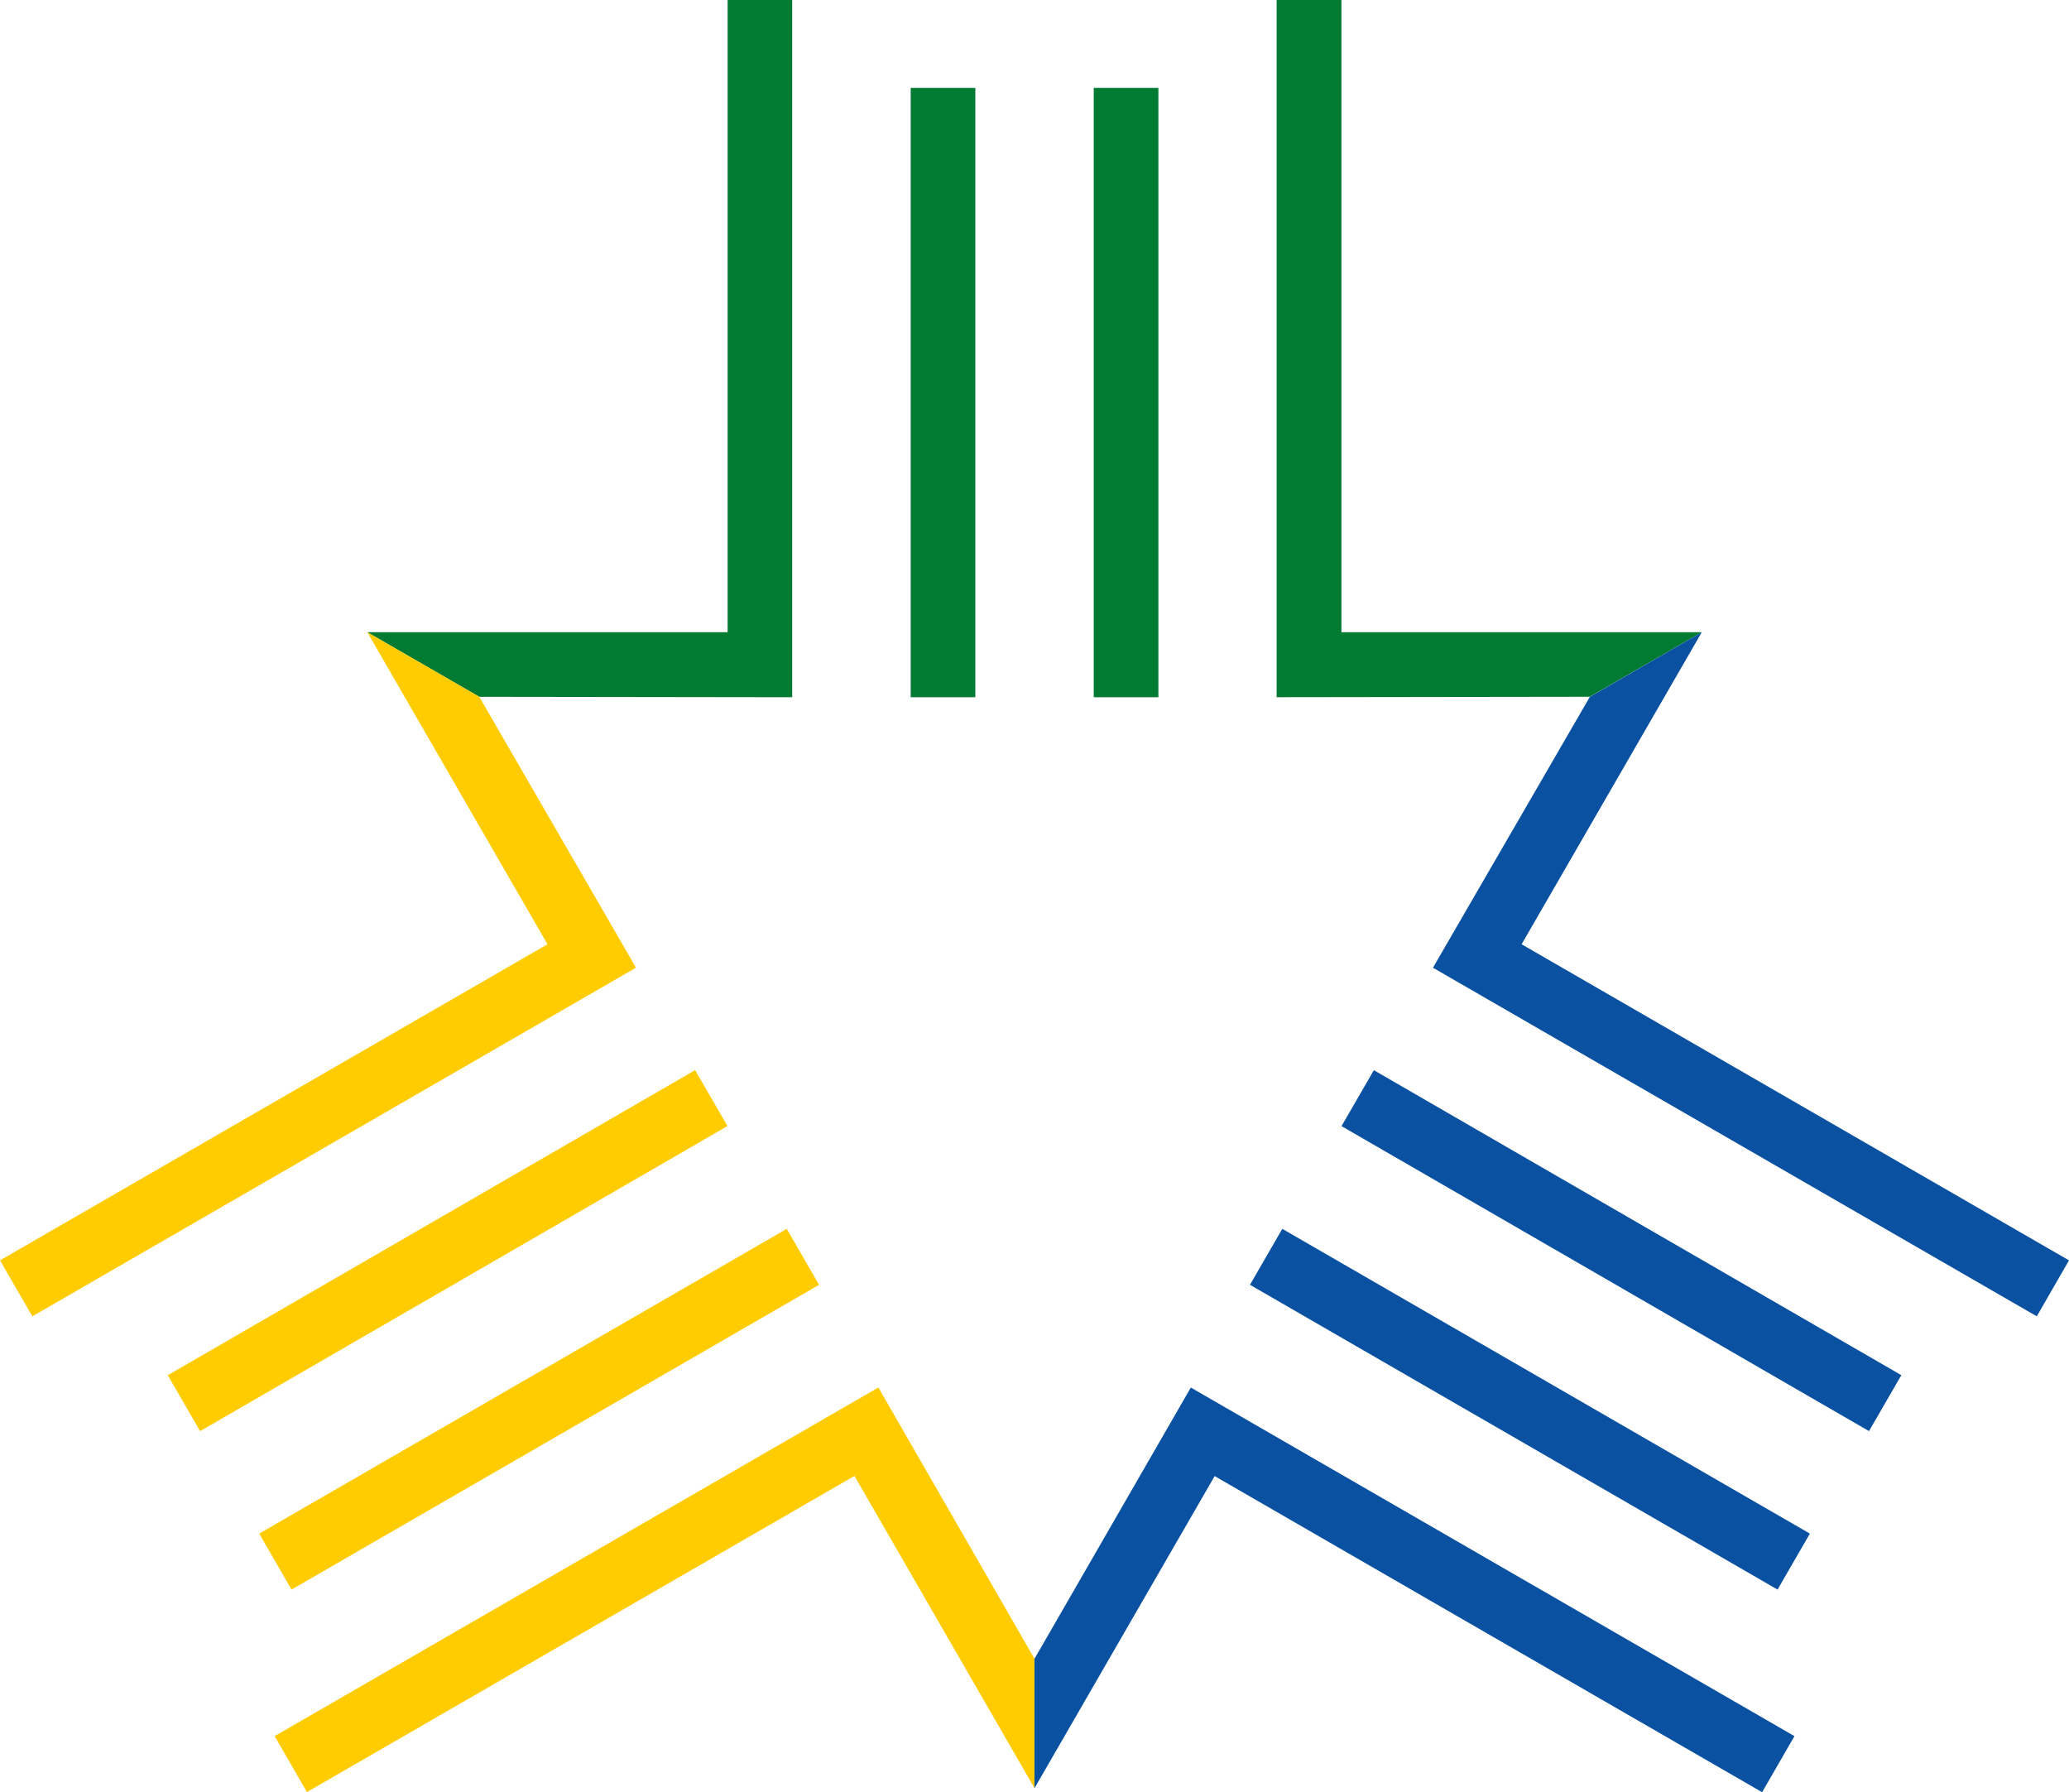
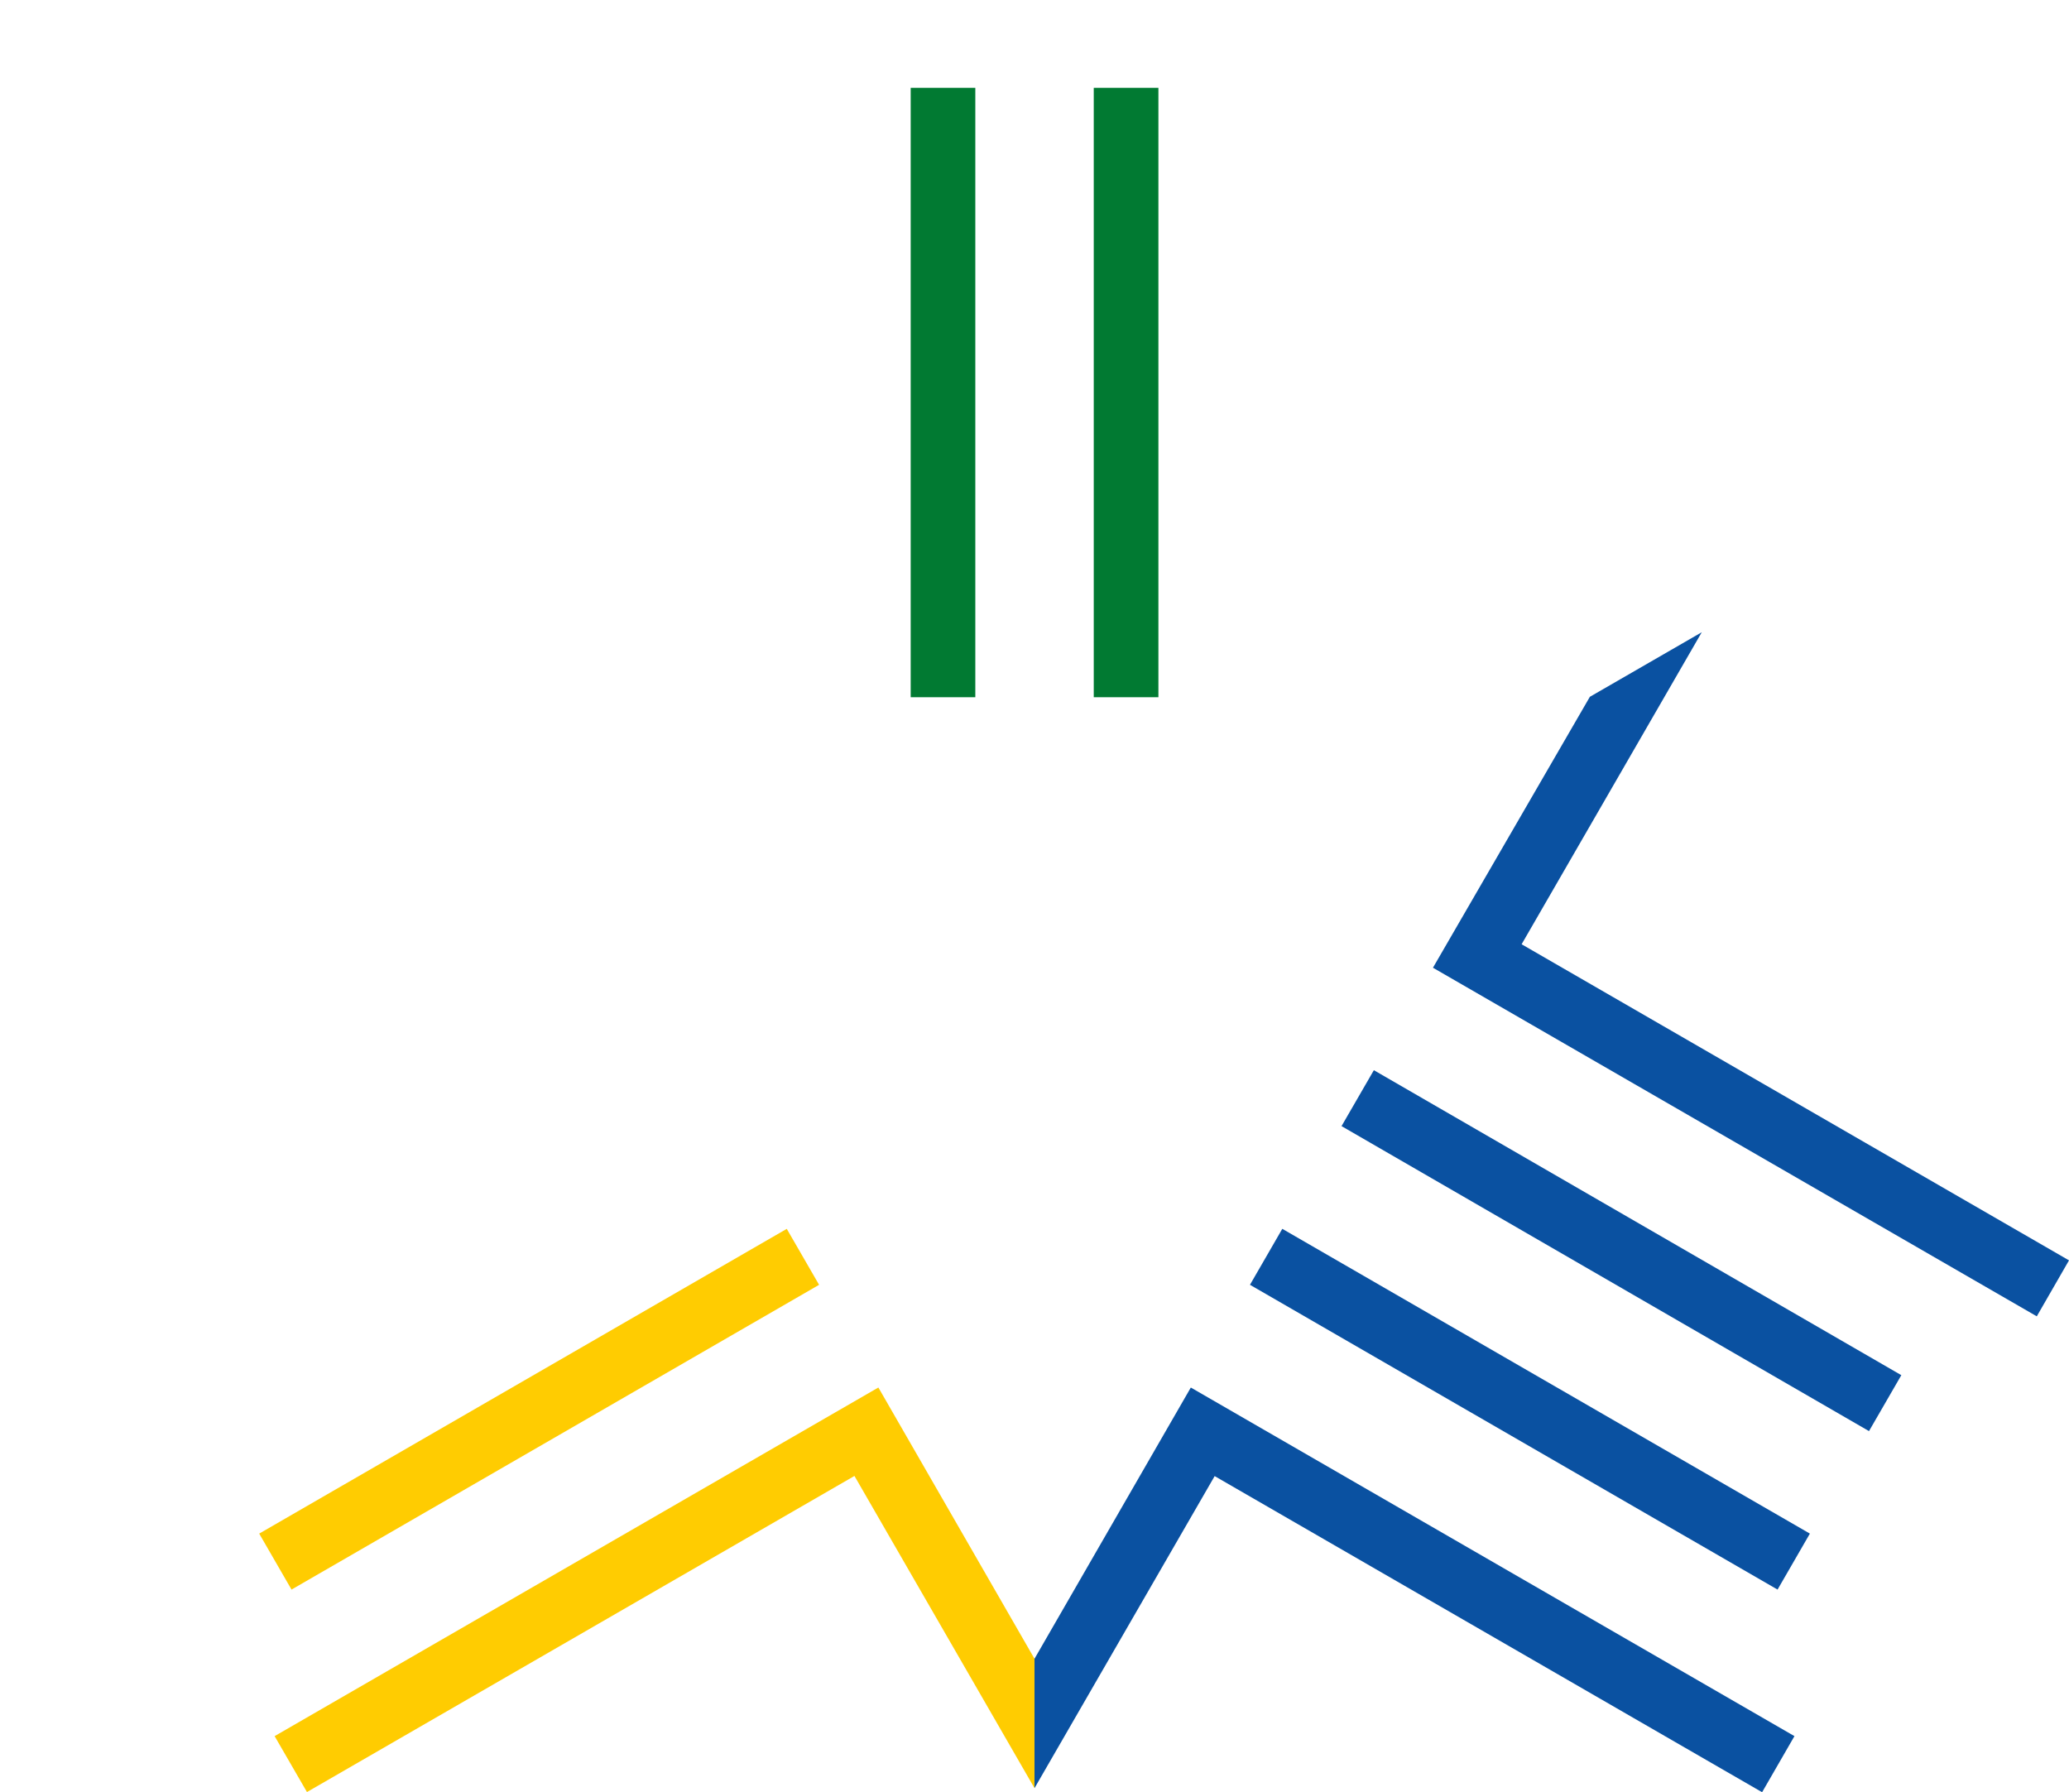
<svg xmlns="http://www.w3.org/2000/svg" width="62.684" height="54.286" viewBox="0 0 62.684 54.286">
  <g id="Grupo_140" data-name="Grupo 140" transform="translate(-11.522 -19.932)">
    <rect id="Rectángulo_607" data-name="Rectángulo 607" width="1.959" height="18.459" transform="translate(44.659 22.594)" fill="#017a32" />
    <rect id="Rectángulo_608" data-name="Rectángulo 608" width="1.958" height="18.459" transform="translate(39.113 22.594)" fill="#017a32" />
    <rect id="Rectángulo_609" data-name="Rectángulo 609" width="1.957" height="18.459" transform="translate(52.166 54.045) rotate(-59.966)" fill="#0a51a1" />
    <rect id="Rectángulo_610" data-name="Rectángulo 610" width="1.958" height="18.459" transform="translate(49.392 58.852) rotate(-59.989)" fill="#0a51a1" />
-     <rect id="Rectángulo_611" data-name="Rectángulo 611" width="18.458" height="1.957" transform="translate(16.605 61.591) rotate(-30.047)" fill="#ffcc01" />
    <rect id="Rectángulo_612" data-name="Rectángulo 612" width="18.458" height="1.958" transform="translate(19.375 66.389) rotate(-30.011)" fill="#ffcc01" />
    <path id="Trazado_1024" data-name="Trazado 1024" d="M65.888,72.524,47.6,61.964,42.864,70.18V74.1l5.458-9.453,16.586,9.576Z" fill="#0a51a1" />
    <path id="Trazado_1025" data-name="Trazado 1025" d="M42.864,70.18l-4.73-8.217L19.842,72.524l.98,1.694,16.587-9.576L42.864,74.1Z" fill="#ffcc01" />
-     <path id="Trazado_1026" data-name="Trazado 1026" d="M35.523,41.053V19.932H33.567V39.084H22.651l3.392,1.956Z" fill="#017a32" />
-     <path id="Trazado_1027" data-name="Trazado 1027" d="M22.651,39.084l5.458,9.452L11.522,58.112l.98,1.695L30.791,49.246,26.043,41.04Z" fill="#ffcc01" />
-     <path id="Trazado_1028" data-name="Trazado 1028" d="M63.08,39.084H52.163V19.932H50.2v21.12l9.485-.013Z" fill="#017a32" />
    <path id="Trazado_1029" data-name="Trazado 1029" d="M57.622,48.536l5.458-9.452L59.69,41.04l-4.754,8.207L73.23,59.807l.976-1.695Z" fill="#0a51a1" />
  </g>
</svg>